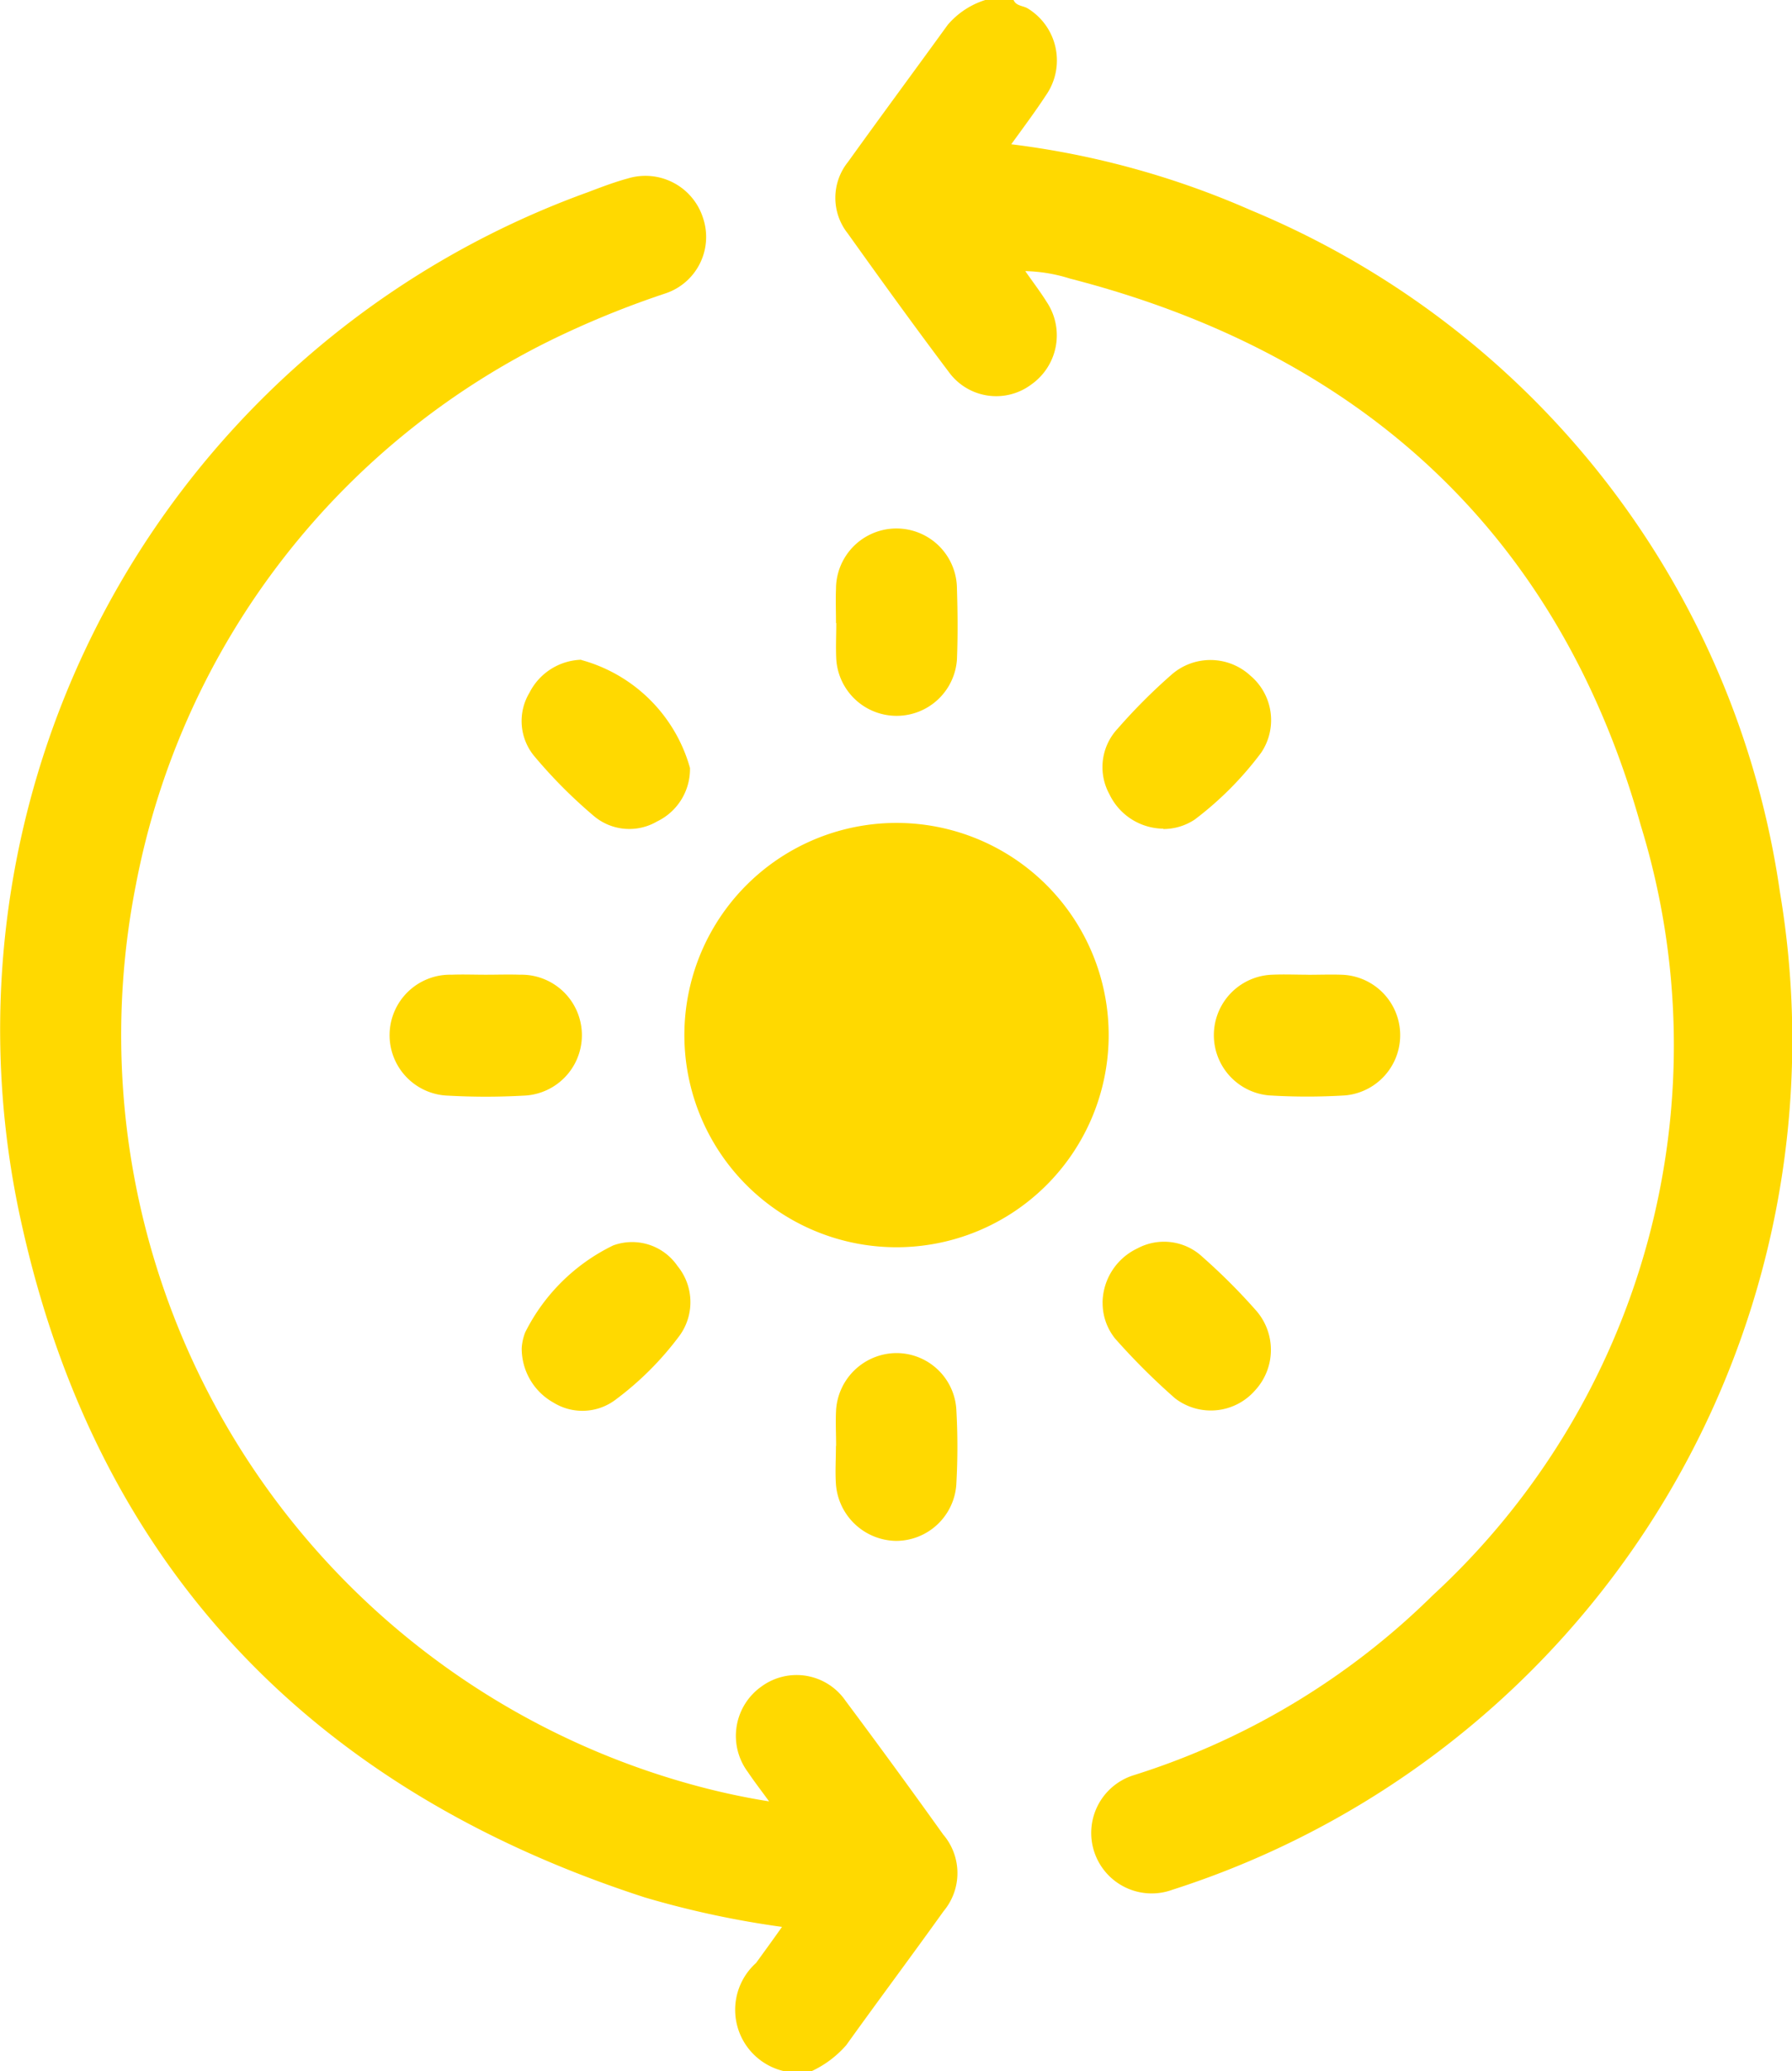
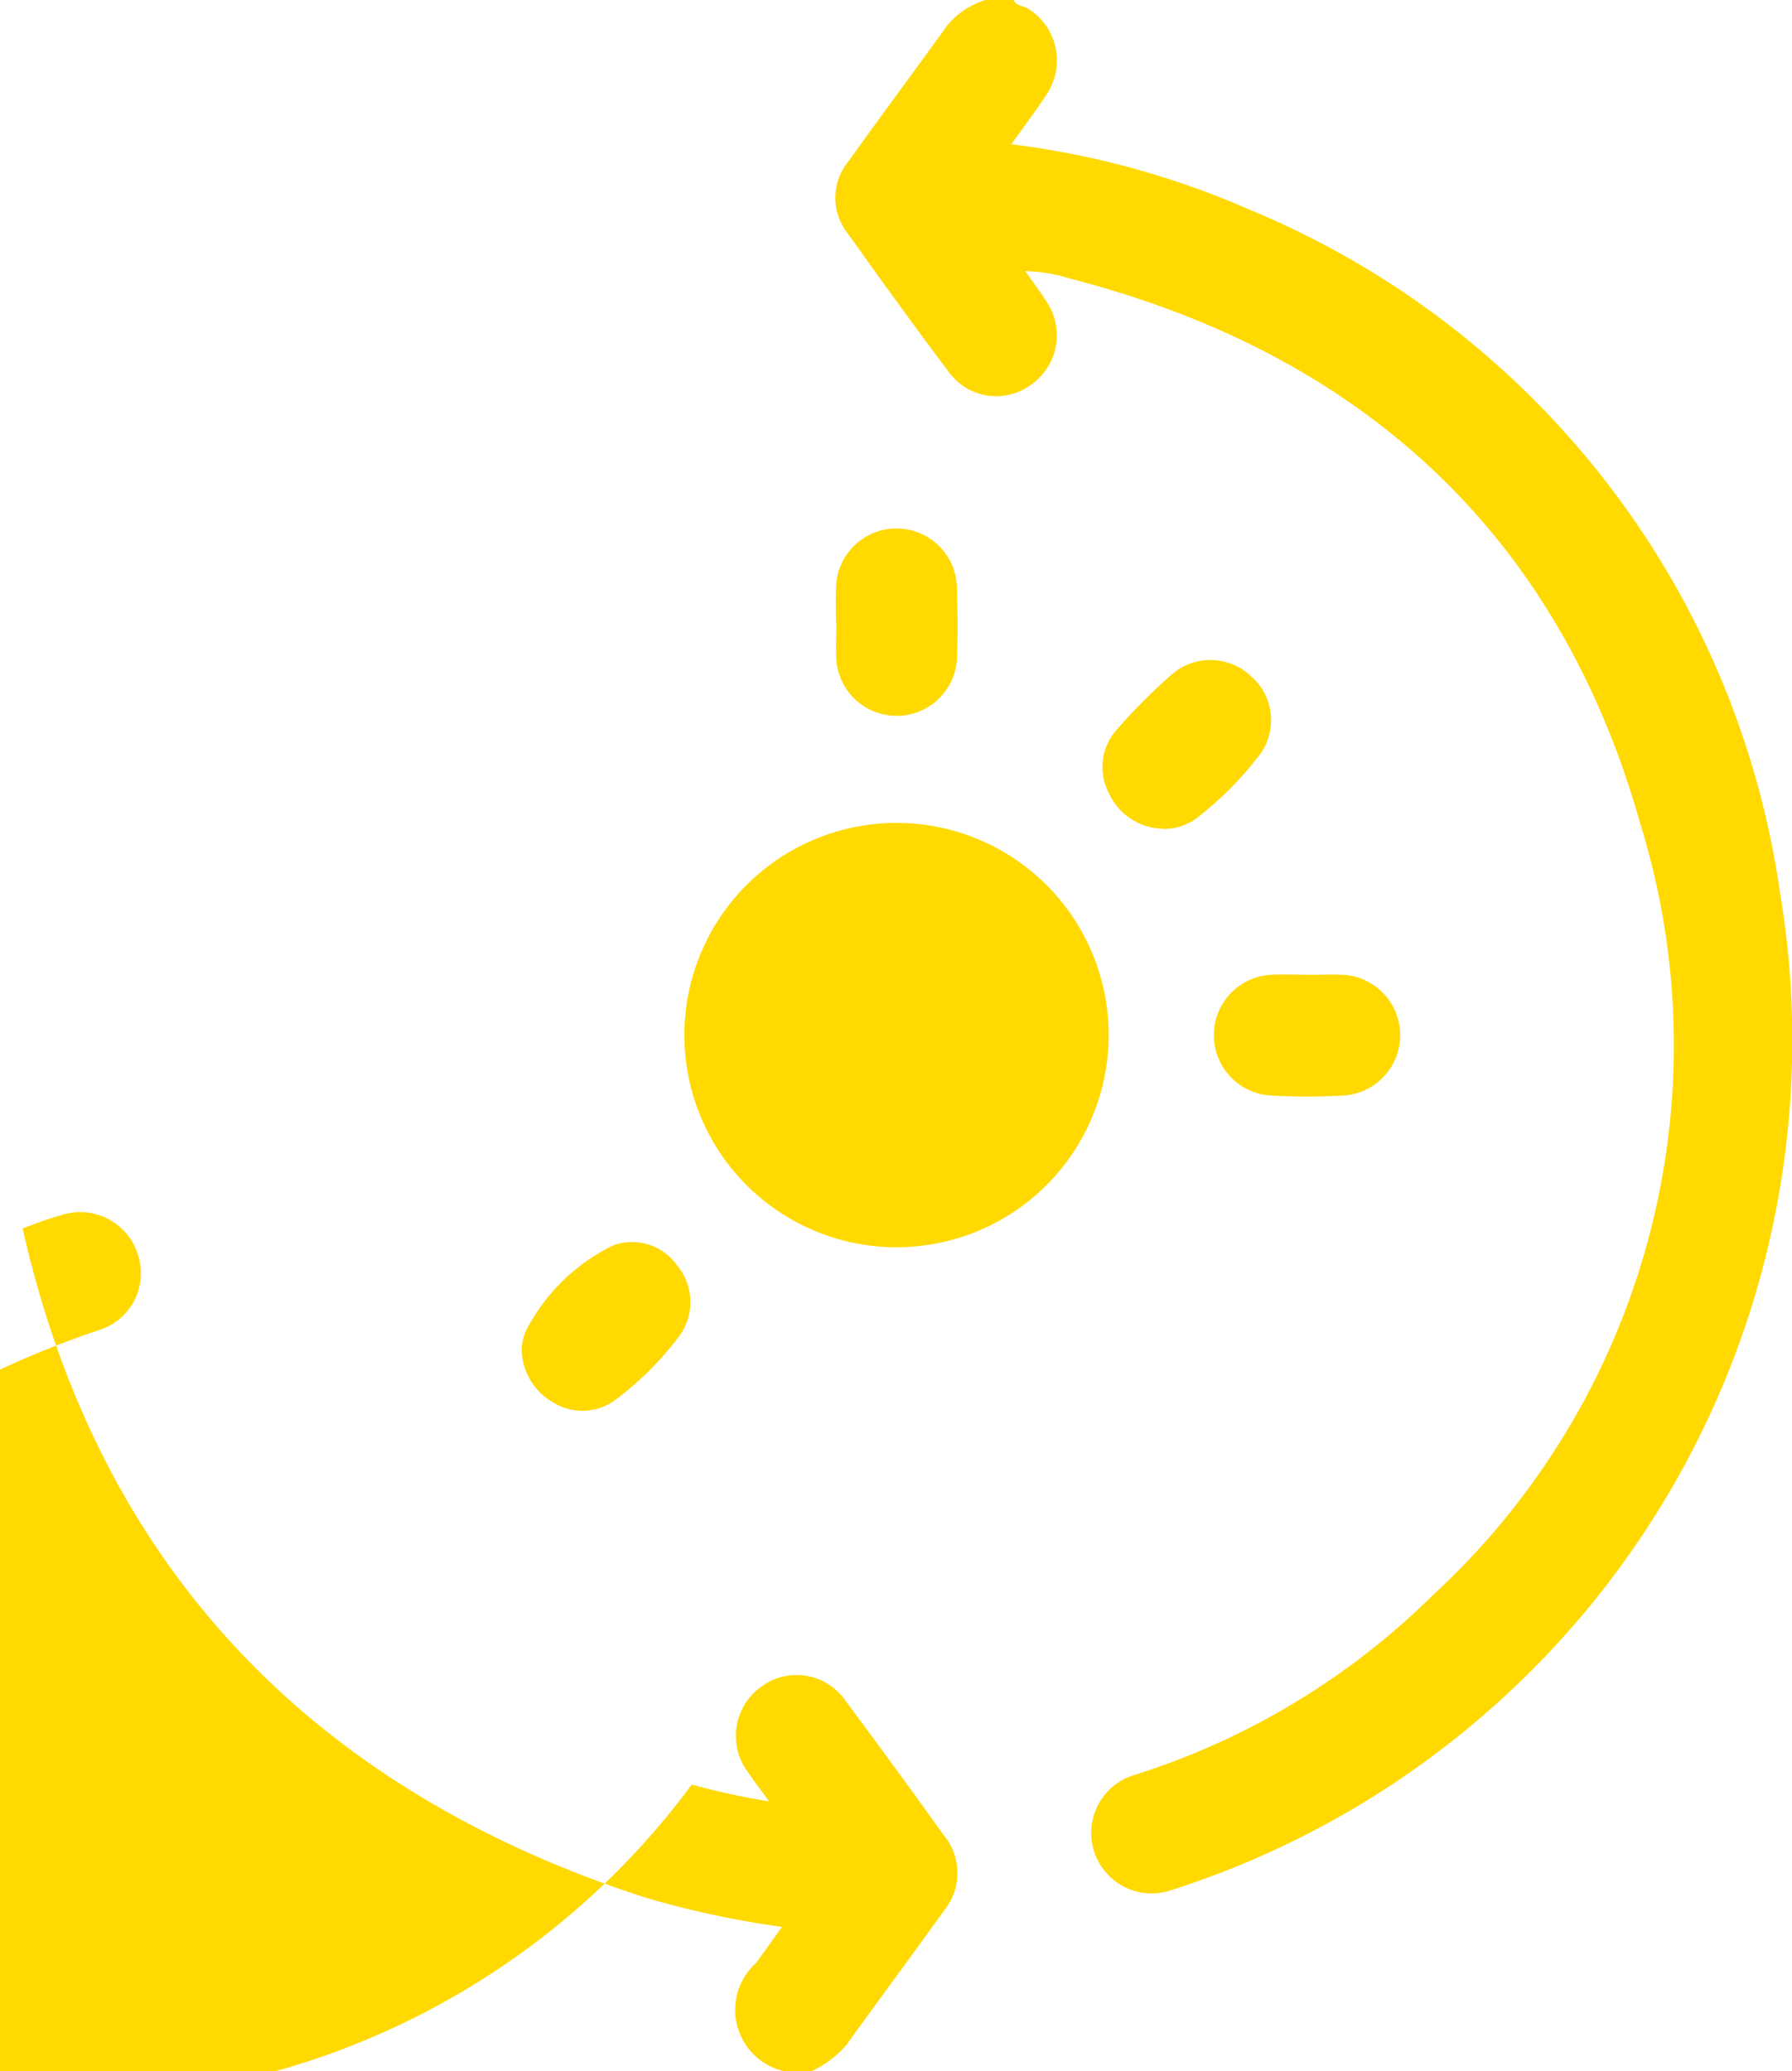
<svg xmlns="http://www.w3.org/2000/svg" id="グループ_2889" data-name="グループ 2889" width="32.597" height="37.669" viewBox="0 0 32.597 37.669">
  <defs>
    <clipPath id="clip-path">
      <rect id="長方形_1508" data-name="長方形 1508" width="32.597" height="37.669" fill="#ffd900" />
    </clipPath>
  </defs>
  <g id="グループ_2884" data-name="グループ 2884" clip-path="url(#clip-path)">
    <path id="パス_53848" data-name="パス 53848" d="M158.092,0c.05.116.178.1.265.158a1.108,1.108,0,0,1,.325,1.574c-.192.293-.4.572-.632.892a15.545,15.545,0,0,1,4.359,1.2,15.87,15.87,0,0,1,9.623,12.4,16.227,16.227,0,0,1-11.046,18.147,1.1,1.1,0,1,1-.718-2.079,13.5,13.5,0,0,0,5.449-3.275A13.6,13.6,0,0,0,169.5,15.009c-1.479-5.278-5.063-8.573-10.379-9.941a2.92,2.92,0,0,0-.816-.137c.143.205.276.379.391.563a1.094,1.094,0,0,1-.282,1.5,1.065,1.065,0,0,1-1.5-.228c-.626-.831-1.235-1.675-1.839-2.521a1.041,1.041,0,0,1,.006-1.3c.6-.836,1.211-1.661,1.814-2.494A1.48,1.48,0,0,1,157.578,0Z" transform="translate(-139.655)" fill="#ffd900" />
-     <path id="パス_53849" data-name="パス 53849" d="M14.252,67.09a1.145,1.145,0,0,1-.5-1.965c.149-.205.3-.412.473-.657a16.939,16.939,0,0,1-2.492-.535C5.705,61.981,1.806,57.948.412,51.765A16.194,16.194,0,0,1,10.694,32.916c.239-.091.48-.183.726-.25a1.1,1.1,0,0,1,1.371.727,1.082,1.082,0,0,1-.684,1.363,16.868,16.868,0,0,0-1.834.731,13.952,13.952,0,0,0-7.8,10.02A14.138,14.138,0,0,0,12.584,61.879a12.777,12.777,0,0,0,1.406.306c-.156-.214-.276-.369-.385-.532a1.1,1.1,0,0,1,.25-1.56,1.081,1.081,0,0,1,1.526.263q.9,1.206,1.776,2.432a1.079,1.079,0,0,1,.008,1.393c-.584.816-1.185,1.62-1.77,2.436a1.887,1.887,0,0,1-.629.474Z" transform="translate(0 -29.42)" fill="#ffd900" />
+     <path id="パス_53849" data-name="パス 53849" d="M14.252,67.09a1.145,1.145,0,0,1-.5-1.965c.149-.205.3-.412.473-.657a16.939,16.939,0,0,1-2.492-.535C5.705,61.981,1.806,57.948.412,51.765c.239-.091.48-.183.726-.25a1.1,1.1,0,0,1,1.371.727,1.082,1.082,0,0,1-.684,1.363,16.868,16.868,0,0,0-1.834.731,13.952,13.952,0,0,0-7.8,10.02A14.138,14.138,0,0,0,12.584,61.879a12.777,12.777,0,0,0,1.406.306c-.156-.214-.276-.369-.385-.532a1.1,1.1,0,0,1,.25-1.56,1.081,1.081,0,0,1,1.526.263q.9,1.206,1.776,2.432a1.079,1.079,0,0,1,.008,1.393c-.584.816-1.185,1.62-1.77,2.436a1.887,1.887,0,0,1-.629.474Z" transform="translate(0 -29.42)" fill="#ffd900" />
    <path id="パス_53850" data-name="パス 53850" d="M130.675,160.247a3.859,3.859,0,1,1,3.874-3.833,3.86,3.86,0,0,1-3.874,3.833" transform="translate(-114.382 -137.561)" fill="#ffd900" />
-     <path id="パス_53851" data-name="パス 53851" d="M97.772,122.318a2.826,2.826,0,0,1,1.979,1.964,1.057,1.057,0,0,1-.6.974,1,1,0,0,1-1.163-.112,8.956,8.956,0,0,1-1.057-1.062,1,1,0,0,1-.1-1.168,1.093,1.093,0,0,1,.942-.6" transform="translate(-87.2 -110.314)" fill="#ffd900" />
    <path id="パス_53852" data-name="パス 53852" d="M205.481,125.4a1.1,1.1,0,0,1-.981-.626,1.024,1.024,0,0,1,.149-1.193,10.369,10.369,0,0,1,.982-.984,1.072,1.072,0,0,1,1.436.022,1.058,1.058,0,0,1,.192,1.4,6.074,6.074,0,0,1-1.208,1.215,1.032,1.032,0,0,1-.57.172" transform="translate(-184.319 -110.327)" fill="#ffd900" />
    <path id="パス_53853" data-name="パス 53853" d="M96.708,232.062a.954.954,0,0,1,.064-.287,3.494,3.494,0,0,1,1.6-1.58,1,1,0,0,1,1.169.373,1.038,1.038,0,0,1,.042,1.263,5.647,5.647,0,0,1-1.187,1.184,1,1,0,0,1-1.108.04,1.128,1.128,0,0,1-.58-.993" transform="translate(-87.218 -207.542)" fill="#ffd900" />
-     <path id="パス_53854" data-name="パス 53854" d="M204.376,231.272a1.105,1.105,0,0,1,.634-.987,1.024,1.024,0,0,1,1.19.161,10.979,10.979,0,0,1,.958.957,1.086,1.086,0,0,1-.011,1.468,1.067,1.067,0,0,1-1.456.138,12.258,12.258,0,0,1-1.087-1.084,1.029,1.029,0,0,1-.227-.653" transform="translate(-184.32 -207.578)" fill="#ffd900" />
    <path id="パス_53855" data-name="パス 53855" d="M154.928,99.916c0-.208-.008-.416,0-.623a1.1,1.1,0,0,1,2.2.005c.014.427.017.856,0,1.282a1.1,1.1,0,0,1-2.195-.005c-.011-.219,0-.44,0-.66" transform="translate(-139.721 -88.583)" fill="#ffd900" />
-     <path id="パス_53856" data-name="パス 53856" d="M74.376,180.642c.207,0,.415-.007.622,0a1.1,1.1,0,0,1,.055,2.2,12.286,12.286,0,0,1-1.352,0,1.1,1.1,0,0,1,.054-2.2c.207-.008.414,0,.622,0" transform="translate(-65.541 -162.913)" fill="#ffd900" />
    <path id="パス_53857" data-name="パス 53857" d="M226.708,180.641c.207,0,.415-.008.622,0a1.1,1.1,0,0,1,.05,2.194,11.29,11.29,0,0,1-1.389,0,1.1,1.1,0,0,1,.059-2.195c.219-.01.439,0,.658,0" transform="translate(-202.908 -162.911)" fill="#ffd900" />
-     <path id="パス_53858" data-name="パス 53858" d="M154.927,252.469c0-.22-.012-.44,0-.659a1.107,1.107,0,0,1,1.086-1.03,1.092,1.092,0,0,1,1.1,1.009,12.024,12.024,0,0,1,0,1.392,1.1,1.1,0,0,1-1.1,1.015,1.114,1.114,0,0,1-1.089-1.03c-.016-.231,0-.464,0-.7" transform="translate(-139.718 -226.169)" fill="#ffd900" />
  </g>
</svg>